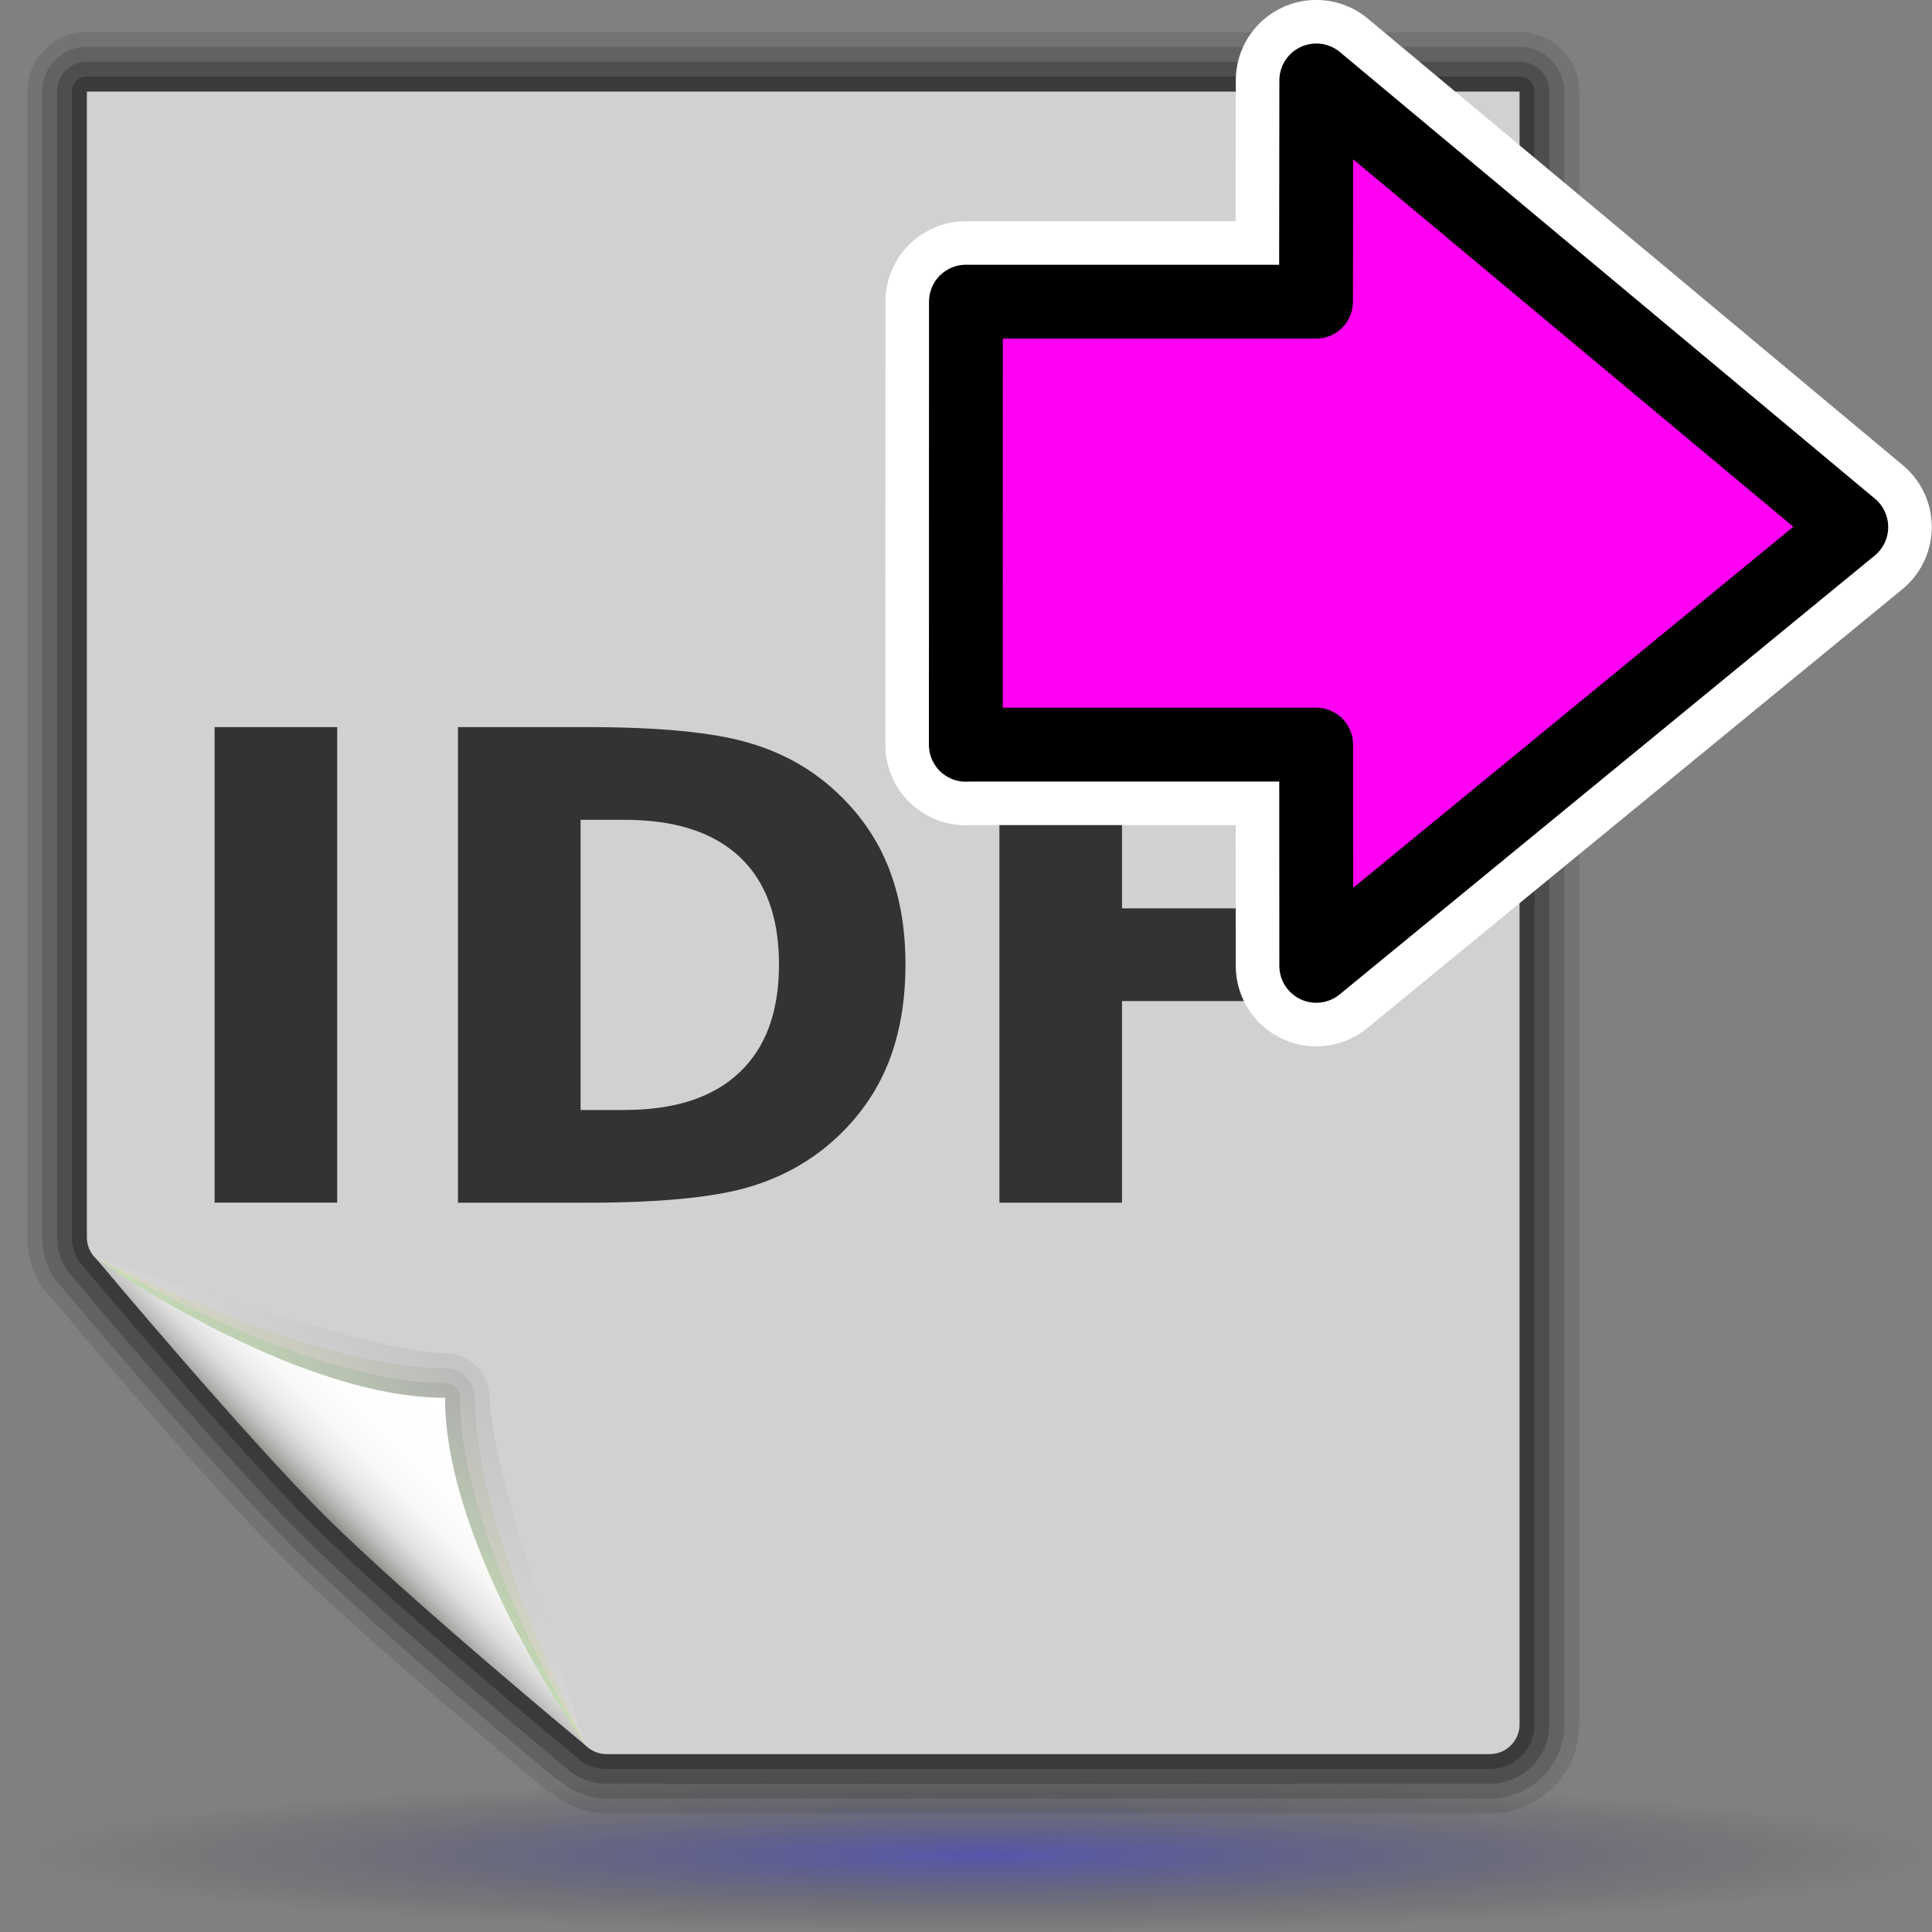
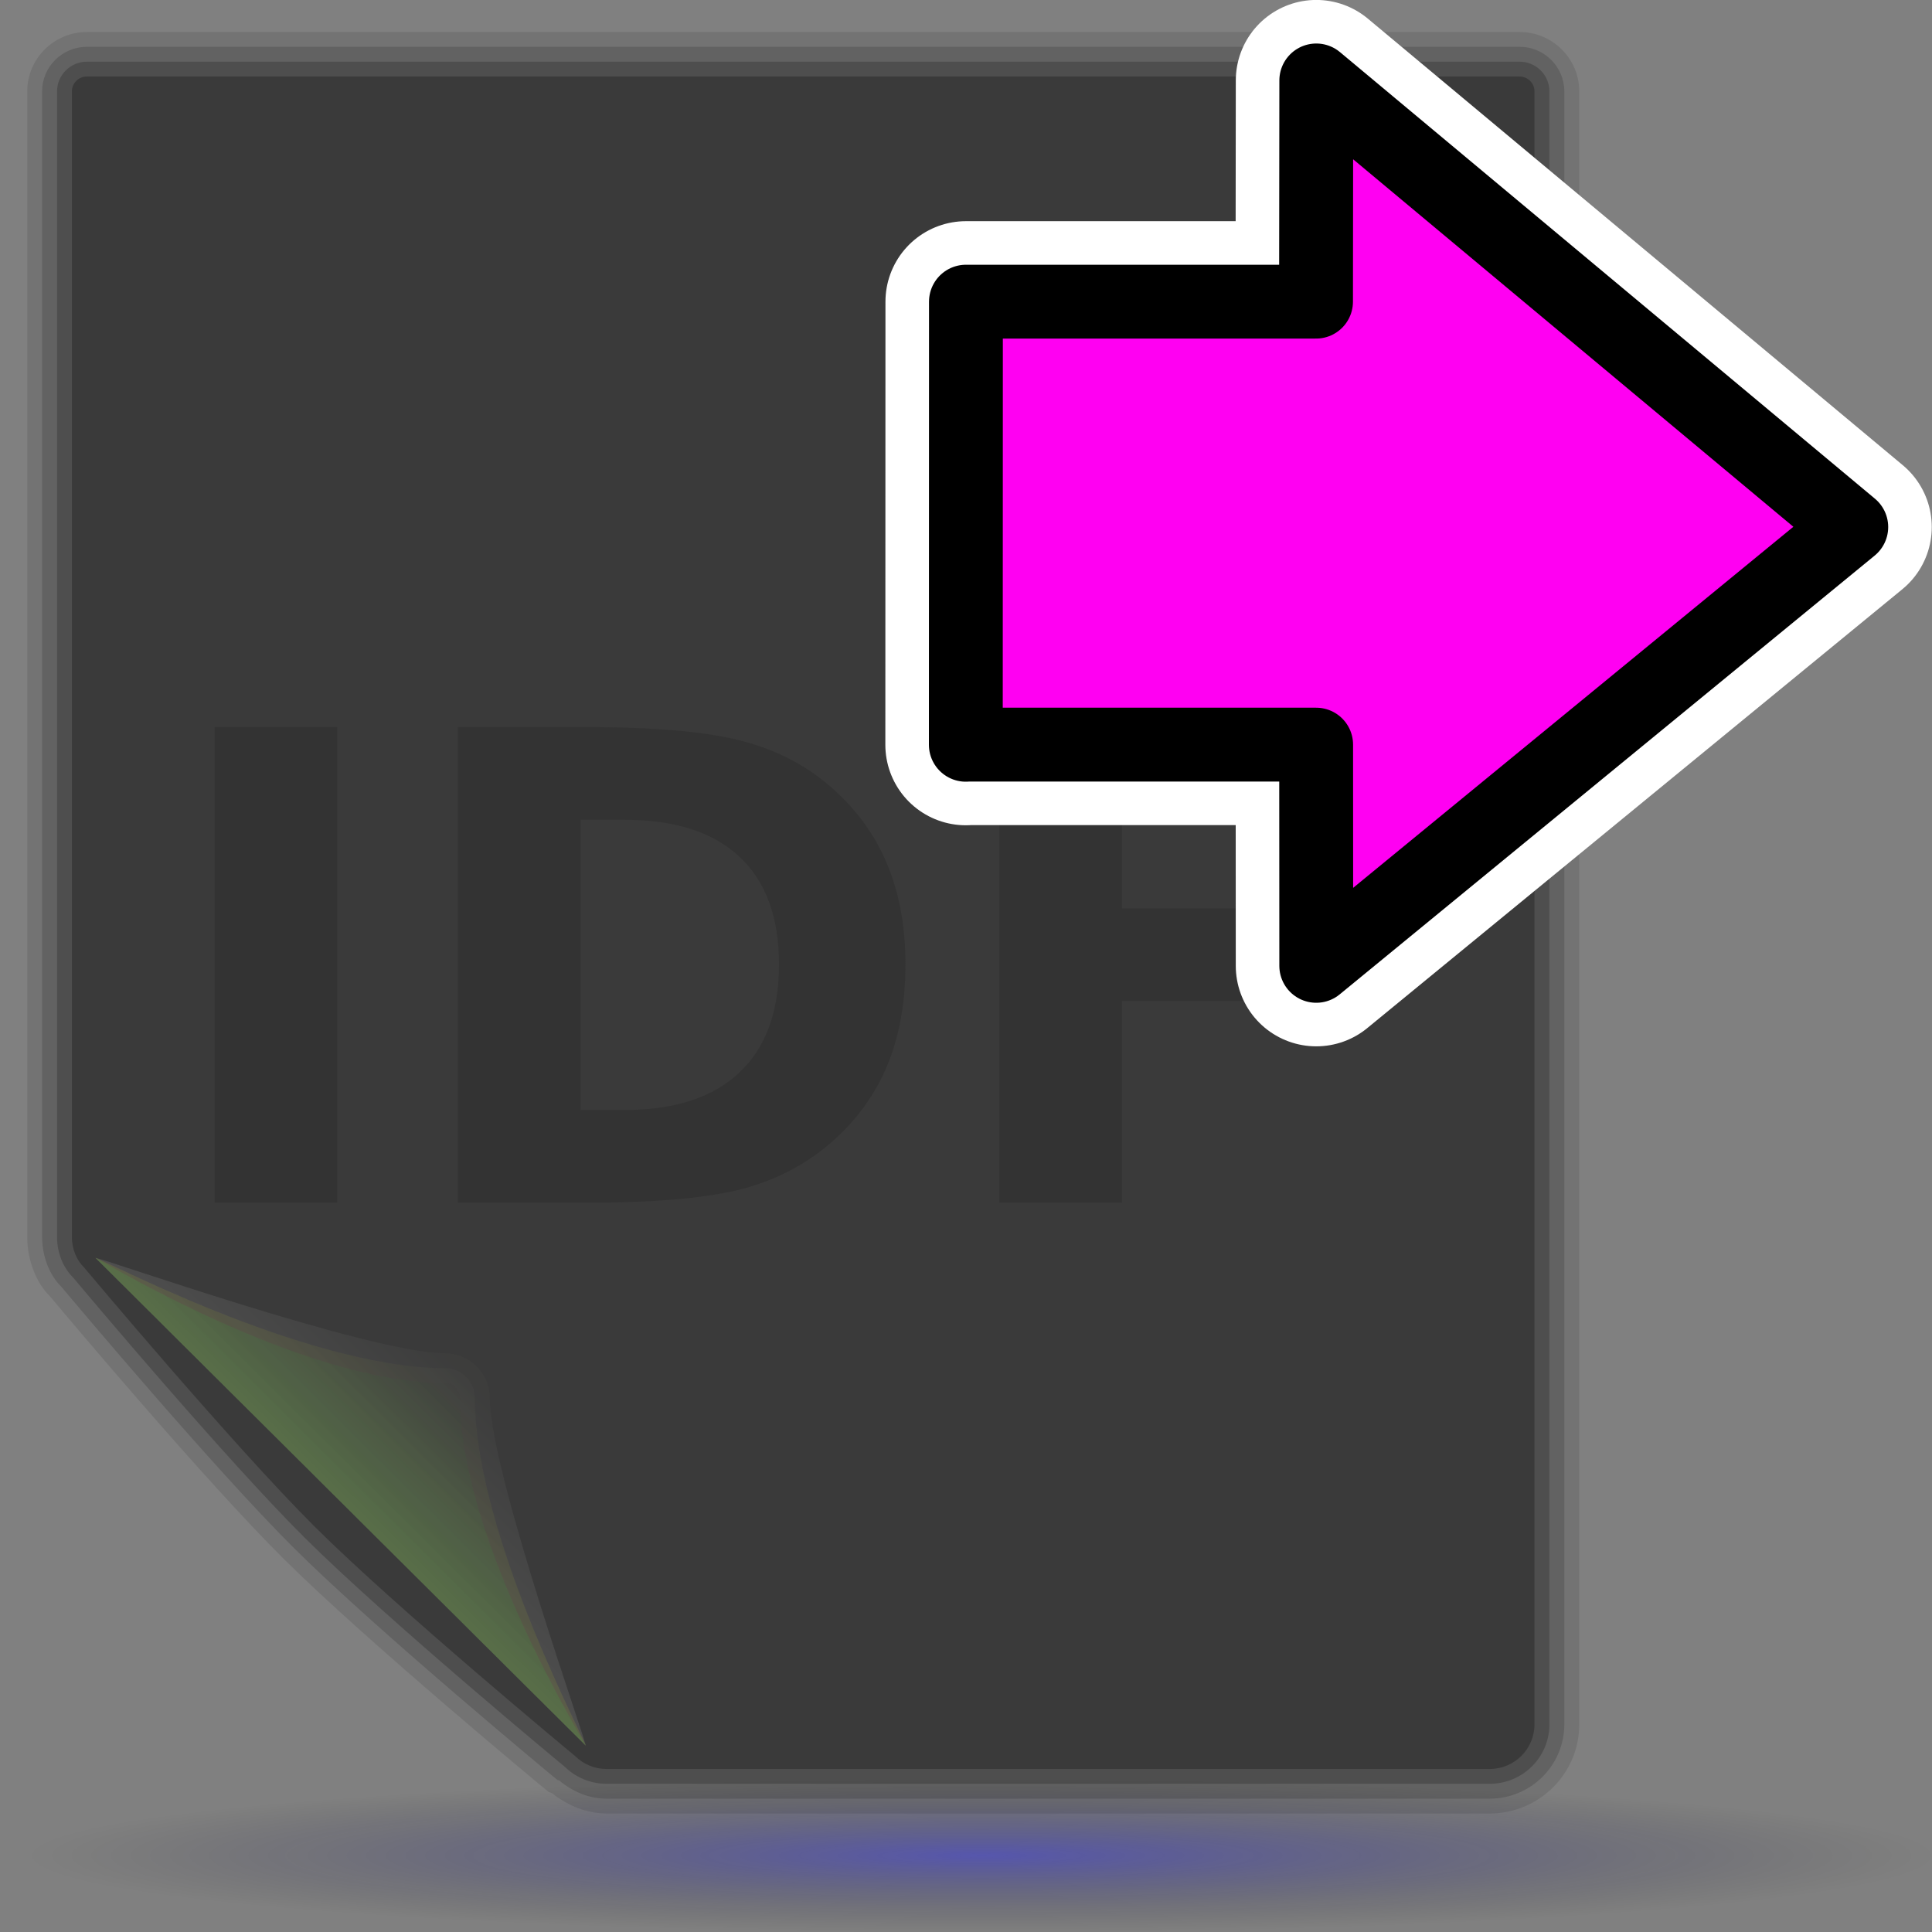
<svg xmlns="http://www.w3.org/2000/svg" xmlns:ns1="http://www.inkscape.org/namespaces/inkscape" xmlns:ns2="http://sodipodi.sourceforge.net/DTD/sodipodi-0.dtd" xmlns:xlink="http://www.w3.org/1999/xlink" height="48" width="48" version="1.1" viewBox="0 0 48 48" id="svg2" ns1:version="0.91 r13725" ns2:docname="export_idf.svg">
  <rect x="0" y="0" width="48" height="48" fill="#808080" stroke="none" />
  <ns2:namedview pagecolor="#ffffff" bordercolor="#666666" borderopacity="1" objecttolerance="10" gridtolerance="10" guidetolerance="10" ns1:pageopacity="0" ns1:pageshadow="2" ns1:window-width="928" ns1:window-height="1028" id="namedview131" showgrid="false" ns1:zoom="5.7401835" ns1:cx="1.6951537" ns1:cy="35.301613" ns1:window-x="992" ns1:window-y="24" ns1:window-maximized="0" ns1:current-layer="svg2" />
  <defs id="defs4">
    <radialGradient id="r" gradientUnits="userSpaceOnUse" cy="115.71" cx="63.912" gradientTransform="matrix(0.361,0,0,0.029,-53.018,41.724)" r="63.912">
      <stop offset="0" id="stop7" />
      <stop stop-opacity="0" offset="1" id="stop9" />
    </radialGradient>
    <radialGradient id="p" gradientUnits="userSpaceOnUse" cy="112.3" cx="102" gradientTransform="translate(0,4)" r="139.56">
      <stop stop-color="#00537d" offset="0" id="stop12" />
      <stop stop-color="#186389" offset=".015" id="stop14" />
      <stop stop-color="#558ca8" offset=".056" id="stop16" />
      <stop stop-color="#89afc3" offset=".096" id="stop18" />
      <stop stop-color="#b3ccd8" offset=".136" id="stop20" />
      <stop stop-color="#d4e2e9" offset=".174" id="stop22" />
      <stop stop-color="#ecf2f5" offset=".21" id="stop24" />
      <stop stop-color="#fafcfd" offset=".243" id="stop26" />
      <stop stop-color="#fff" offset=".272" id="stop28" />
    </radialGradient>
    <radialGradient id="q" gradientUnits="userSpaceOnUse" cy="112.3" cx="102" gradientTransform="translate(0,4)" r="139.56">
      <stop stop-color="#535557" offset="0" id="stop31" />
      <stop stop-color="#898a8c" offset=".114" id="stop33" />
      <stop stop-color="#ececec" offset=".203" id="stop35" />
      <stop stop-color="#fafafa" offset=".236" id="stop37" />
      <stop stop-color="#fff" offset=".272" id="stop39" />
      <stop stop-color="#fafafa" offset=".531" id="stop41" />
      <stop stop-color="#ebecec" offset=".845" id="stop43" />
      <stop stop-color="#e1e2e3" offset="1" id="stop45" />
    </radialGradient>
    <linearGradient id="j" y2="94.537" gradientUnits="userSpaceOnUse" x2="86.536" y1="102.34" x1="94.344">
      <stop stop-color="#fff" offset="0" id="stop48" />
      <stop stop-color="#555753" offset="1" id="stop50" />
    </linearGradient>
    <linearGradient id="k" y2="94.587" gradientUnits="userSpaceOnUse" x2="86.587" y1="103" x1="95">
      <stop stop-color="#fff" offset="0" id="stop53" />
      <stop stop-color="#555753" offset="1" id="stop55" />
    </linearGradient>
    <linearGradient id="l" y2="95.293" gradientUnits="userSpaceOnUse" x2="87.293" y1="103" x1="95">
      <stop stop-color="#fff" offset="0" id="stop58" />
      <stop stop-color="#393b38" offset="1" id="stop60" />
    </linearGradient>
    <linearGradient id="m" y2="96" gradientUnits="userSpaceOnUse" x2="88" y1="104" x1="96">
      <stop stop-color="#888a85" offset="0" id="stop63" />
      <stop stop-color="#8c8e89" offset=".007" id="stop65" />
      <stop stop-color="#abaca9" offset=".067" id="stop67" />
      <stop stop-color="#c5c6c4" offset=".135" id="stop69" />
      <stop stop-color="#dbdbda" offset=".211" id="stop71" />
      <stop stop-color="#ebebeb" offset=".301" id="stop73" />
      <stop stop-color="#f7f7f6" offset=".412" id="stop75" />
      <stop stop-color="#fdfdfd" offset=".568" id="stop77" />
      <stop stop-color="#fff" offset="1" id="stop79" />
    </linearGradient>
    <linearGradient id="n" y2="50" gradientUnits="userSpaceOnUse" x2="67.692" gradientTransform="matrix(1,0,0,-1,0,100)" y1="50" x1="16.097">
      <stop stop-color="#646464" offset="0" id="stop82" style="stop-color:#272727;stop-opacity:1;" />
      <stop stop-color="#7e7e7e" offset="0" id="stop84" style="stop-color:#2b2b2b;stop-opacity:1;" />
      <stop stop-color="#999" stop-opacity=".588" offset="0.86" id="stop86" style="stop-color:#5e5e5e;stop-opacity:0.588;" />
      <stop stop-color="#fff" stop-opacity="0" offset="1" id="stop88" style="stop-color:#a3a3a3;stop-opacity:0;" />
    </linearGradient>
    <linearGradient id="o" y2="50" gradientUnits="userSpaceOnUse" x2="72" y1="50" x1="4">
      <stop stop-color="#fff" offset="0" id="stop91" />
      <stop stop-color="#fff" offset=".5" id="stop93" />
      <stop stop-color="#fff" stop-opacity="0" offset="1" id="stop95" />
    </linearGradient>
    <radialGradient id="p-1" gradientUnits="userSpaceOnUse" cy="112.3" cx="102" gradientTransform="translate(0,4)" r="139.56">
      <stop stop-color="#00537d" offset="0" id="stop12-2" style="stop-color:#c1b7df;stop-opacity:1;" />
      <stop stop-color="#186389" offset=".015" id="stop14-9" />
      <stop stop-color="#558ca8" offset=".056" id="stop16-3" />
      <stop stop-color="#89afc3" offset=".096" id="stop18-9" />
      <stop stop-color="#b3ccd8" offset=".136" id="stop20-0" />
      <stop stop-color="#d4e2e9" offset=".174" id="stop22-8" />
      <stop stop-color="#ecf2f5" offset=".21" id="stop24-8" />
      <stop stop-color="#fafcfd" offset=".243" id="stop26-5" />
      <stop stop-color="#fff" offset=".272" id="stop28-0" />
    </radialGradient>
    <radialGradient id="q-9" gradientUnits="userSpaceOnUse" cy="112.3" cx="102" gradientTransform="translate(0,4)" r="139.56">
      <stop stop-color="#535557" offset="0" id="stop31-6" />
      <stop stop-color="#898a8c" offset=".114" id="stop33-3" />
      <stop stop-color="#ececec" offset=".203" id="stop35-8" />
      <stop stop-color="#fafafa" offset=".236" id="stop37-5" />
      <stop stop-color="#fff" offset=".272" id="stop39-6" />
      <stop stop-color="#fafafa" offset=".531" id="stop41-1" />
      <stop stop-color="#ebecec" offset=".845" id="stop43-1" />
      <stop stop-color="#e1e2e3" offset="1" id="stop45-5" />
    </radialGradient>
    <linearGradient id="l-9" y2="94.537" gradientUnits="userSpaceOnUse" x2="86.536" y1="102.34" x1="94.344">
      <stop stop-color="#fff" offset="0" id="stop48-8" />
      <stop stop-color="#555753" offset="1" id="stop50-4" />
    </linearGradient>
    <linearGradient id="m-8" y2="94.587" gradientUnits="userSpaceOnUse" x2="86.587" y1="103" x1="95">
      <stop stop-color="#fff" offset="0" id="stop53-1" style="stop-color:#e8f71e;stop-opacity:1;" />
      <stop stop-color="#555753" offset="1" id="stop55-0" />
    </linearGradient>
    <linearGradient id="n-3" y2="95.293" gradientUnits="userSpaceOnUse" x2="87.293" y1="103" x1="95">
      <stop stop-color="#fff" offset="0" id="stop58-0" style="stop-color:#23ff39;stop-opacity:1;" />
      <stop stop-color="#393b38" offset="1" id="stop60-4" />
    </linearGradient>
    <linearGradient id="o-4" y2="96" gradientUnits="userSpaceOnUse" x2="88" y1="104" x1="96">
      <stop stop-color="#888a85" offset="0" id="stop63-4" />
      <stop stop-color="#8c8e89" offset=".007" id="stop65-4" />
      <stop stop-color="#abaca9" offset=".067" id="stop67-7" />
      <stop stop-color="#c5c6c4" offset=".135" id="stop69-6" />
      <stop stop-color="#dbdbda" offset=".211" id="stop71-3" />
      <stop stop-color="#ebebeb" offset=".301" id="stop73-1" />
      <stop stop-color="#f7f7f6" offset=".412" id="stop75-7" />
      <stop stop-color="#fdfdfd" offset=".568" id="stop77-5" />
      <stop stop-color="#fff" offset="1" id="stop79-9" />
    </linearGradient>
    <radialGradient id="r-6" gradientUnits="userSpaceOnUse" cy="115.71" cx="63.912" gradientTransform="matrix(0.371,0,0,0.03,0.677,42.629)" r="63.912">
      <stop offset="0" id="stop7-2" style="stop-color:#1212f7;stop-opacity:1;" />
      <stop stop-opacity="0" offset="1" id="stop9-1" />
    </radialGradient>
    <linearGradient id="k-7" y2="56.231" gradientUnits="userSpaceOnUse" x2="2.747" gradientTransform="matrix(0.371,0,0,0.369,69.381,2.021)" y1="56.231" x1="64.13">
      <stop stop-color="#646464" offset="0" id="stop89" style="stop-color:#272727;stop-opacity:1;" />
      <stop stop-color="#7e7e7e" offset="0" id="stop91-8" style="stop-color:#3f3f3f;stop-opacity:1;" />
      <stop stop-color="#999" stop-opacity=".588" offset="0.9" id="stop93-5" style="stop-color:#585858;stop-opacity:0.588;" />
      <stop stop-color="#ccc" stop-opacity=".619" offset="0.95" id="stop95-7" />
      <stop stop-color="#fff" stop-opacity="0" offset="1" id="stop97" />
    </linearGradient>
    <linearGradient id="j-4" y2="47.404" gradientUnits="userSpaceOnUse" x2="4" gradientTransform="matrix(0.371,0,0,0.369,69.381,2.015)" y1="47.404" x1="72">
      <stop stop-color="#fff" offset="0" id="stop82-1" style="stop-color:#60d7b7;stop-opacity:1;" />
      <stop stop-color="#fff" offset=".5" id="stop84-8" />
      <stop stop-color="#fff" stop-opacity="0" offset="1" id="stop86-5" />
    </linearGradient>
    <linearGradient ns1:collect="always" xlink:href="#n" id="linearGradient3939" gradientUnits="userSpaceOnUse" gradientTransform="matrix(0.36,0,0,-0.362,1.083,37.863)" x1="16.097" y1="50" x2="67.692" y2="50" />
    <linearGradient ns1:collect="always" xlink:href="#o" id="linearGradient3941" gradientUnits="userSpaceOnUse" gradientTransform="matrix(0.36,0,0,0.362,1.083,1.635)" x1="4" y1="50" x2="72" y2="50" />
    <linearGradient ns1:collect="always" xlink:href="#k-7" id="linearGradient3947" gradientUnits="userSpaceOnUse" gradientTransform="matrix(0.371,0,0,0.369,69.381,2.021)" x1="64.13" y1="56.231" x2="2.747" y2="56.231" />
    <linearGradient ns1:collect="always" xlink:href="#j-4" id="linearGradient3949" gradientUnits="userSpaceOnUse" gradientTransform="matrix(0.371,0,0,0.369,69.381,2.015)" x1="72" y1="47.404" x2="4" y2="47.404" />
    <radialGradient ns1:collect="always" xlink:href="#q-9" id="radialGradient3112" gradientUnits="userSpaceOnUse" gradientTransform="matrix(-0.371,0,0,0.369,43.686,-0.681)" cx="102" cy="112.3" r="139.56" />
    <linearGradient ns1:collect="always" xlink:href="#o-4" id="linearGradient3131" gradientUnits="userSpaceOnUse" x1="96" y1="104" x2="88" y2="96" gradientTransform="matrix(-0.371,0,0,0.369,43.686,-0.681)" />
    <linearGradient ns1:collect="always" xlink:href="#n-3" id="linearGradient3134" gradientUnits="userSpaceOnUse" x1="95" y1="103" x2="87.293" y2="95.293" gradientTransform="matrix(-0.371,0,0,0.369,43.686,-0.681)" />
    <linearGradient ns1:collect="always" xlink:href="#m-8" id="linearGradient3137" gradientUnits="userSpaceOnUse" x1="95" y1="103" x2="86.587" y2="94.587" gradientTransform="matrix(-0.371,0,0,0.369,43.686,-0.681)" />
    <linearGradient ns1:collect="always" xlink:href="#l-9" id="linearGradient3140" gradientUnits="userSpaceOnUse" x1="94.344" y1="102.34" x2="86.536" y2="94.537" gradientTransform="matrix(-0.371,0,0,0.369,43.686,-0.681)" />
    <linearGradient id="ad" y2="39.685" gradientUnits="userSpaceOnUse" x2="34.534" gradientTransform="matrix(1.242,0,0,1.242,36.866,-2.453)" y1="12.285" x1="14.463">
      <stop stop-color="#c9c9c9" offset="0" id="stop34" />
      <stop stop-color="#f8f8f8" offset=".25" id="stop36" />
      <stop stop-color="#e2e2e2" offset=".5" id="stop38" />
      <stop stop-color="#b0b0b0" offset=".75" id="stop40" />
      <stop stop-color="#c9c9c9" offset="1" id="stop42" />
    </linearGradient>
    <radialGradient id="radialGradient4841" gradientUnits="userSpaceOnUse" cy="20.494" cx="35.293" gradientTransform="matrix(0,-0.843,1.02,0,-4.896,41.059)" r="16.956">
      <stop stop-color="#73d216" offset="0" id="stop4843" style="stop-color:#e60ad9;stop-opacity:1" />
      <stop stop-color="#4e9a06" offset="1" id="stop4845" style="stop-color:#b608ac;stop-opacity:1" />
    </radialGradient>
    <radialGradient id="radialGradient4841-3" gradientUnits="userSpaceOnUse" cy="20.494" cx="35.293" gradientTransform="matrix(0,-0.843,1.02,0,-4.896,41.059)" r="16.956">
      <stop stop-color="#73d216" offset="0" id="stop4843-6" style="stop-color:#e60ad9;stop-opacity:1" />
      <stop stop-color="#4e9a06" offset="1" id="stop4845-7" style="stop-color:#b608ac;stop-opacity:1" />
    </radialGradient>
    <radialGradient r="16.956" gradientTransform="matrix(0,-0.843,1.02,0,-4.896,41.059)" cx="35.293" cy="20.494" gradientUnits="userSpaceOnUse" id="radialGradient5209">
      <stop style="stop-color:#e60ad9;stop-opacity:1" id="stop5211" offset="0" stop-color="#73d216" />
      <stop style="stop-color:#f867f0;stop-opacity:1" id="stop5213" offset="1" stop-color="#4e9a06" />
    </radialGradient>
  </defs>
  <path d="m 37.753,0.795 c 0.818,0 1.483,0.662 1.483,1.475 V 42.843 c 0,1.221 -0.998,2.213 -2.225,2.213 H 15.072 c -0.482,0 -0.944,-0.18 -1.35,-0.499 -0.047,-0.02 -0.095,-0.039 -0.095,-0.039 C 13.59,44.491 9.127,40.797 7.042,38.723 5.049,36.742 1.625,32.664 1.241,32.206 0.903,31.881 0.677,31.307 0.677,30.735 V 2.27 c 0,-0.814 0.665,-1.475 1.483,-1.475 H 37.755 z" id="path103-7" style="opacity:0.1" ns1:connector-curvature="0" />
  <path d="m 37.753,1.163 c 0.613,0 1.112,0.496 1.112,1.107 V 42.843 c 0,1.017 -0.832,1.844 -1.854,1.844 H 15.072 c -0.441,0 -0.846,-0.173 -1.18,-0.453 -0.016,-0.008 -0.033,-0.005 -0.048,-0.015 C 13.815,44.197 9.389,40.536 7.304,38.462 5.334,36.503 1.909,32.428 1.525,31.97 1.234,31.688 1.046,31.216 1.046,30.734 V 2.27 c 0,-0.61 0.499,-1.107 1.112,-1.107 H 37.753 z" id="path105-5" style="opacity:0.15" ns1:connector-curvature="0" />
  <path d="m 37.753,1.532 c 0.409,0 0.742,0.331 0.742,0.738 V 42.843 c 0,0.814 -0.665,1.475 -1.483,1.475 H 15.072 c -0.396,0 -0.768,-0.153 -1.049,-0.432 0.013,0.013 0.027,0.025 0.042,0.037 -0.028,-0.021 -4.435,-3.668 -6.499,-5.722 C 5.614,36.259 2.194,32.191 1.811,31.734 1.57,31.496 1.417,31.125 1.417,30.735 V 2.27 c 0,-0.407 0.333,-0.738 0.742,-0.738 H 37.754 z" id="path107-3" style="opacity:0.2" ns1:connector-curvature="0" />
  <path d="m 37.753,1.901 c 0.205,0 0.371,0.165 0.371,0.369 V 42.843 c 0,0.61 -0.499,1.107 -1.112,1.107 H 15.072 c -0.297,0 -0.577,-0.115 -0.786,-0.324 C 14.266,43.612 9.856,39.958 7.829,37.94 5.801,35.923 2.128,31.536 2.09,31.492 1.901,31.308 1.786,31.03 1.786,30.735 V 2.27 c 0,-0.204 0.166,-0.369 0.371,-0.369 H 37.752 z" id="path109-8" style="opacity:0.25" ns1:connector-curvature="0" />
-   <path ns1:connector-curvature="0" style="fill:#d1d1d1;fill-opacity:1" id="path111-8" d="M 37.753,2.27 V 42.843 c 0,0.407 -0.332,0.738 -0.742,0.738 H 15.072 c -0.197,0 -0.385,-0.078 -0.524,-0.216 L 2.377,31.262 C 2.236,31.124 2.158,30.936 2.158,30.741 V 2.276 h 35.595 z" />
  <path d="m 2.377,31.256 c -0.093,-0.092 6.813,2.366 8.68,2.366 0.613,0 1.112,0.496 1.112,1.107 0,1.857 2.471,8.728 2.378,8.636 L 2.376,31.256 z" id="path117-3" style="opacity:0.1;fill:url(#linearGradient3140)" ns1:connector-curvature="0" />
  <path d="m 2.377,31.256 c -0.141,-0.138 5.178,2.735 8.68,2.735 0.409,0 0.742,0.331 0.742,0.738 0,3.483 2.888,8.775 2.749,8.636 L 2.376,31.256 z" id="path119-1" style="opacity:0.1;fill:url(#linearGradient3137)" ns1:connector-curvature="0" />
  <path d="m 2.377,31.256 c -0.089,-0.088 5.044,3.104 8.68,3.104 0.205,0 0.371,0.165 0.371,0.369 0,3.617 3.208,8.724 3.12,8.636 L 2.376,31.256 z" id="path121-8" style="opacity:0.1;fill:url(#linearGradient3134)" ns1:connector-curvature="0" />
-   <path d="m 14.548,43.364 c 0,0 -4.417,-3.657 -6.457,-5.685 -2.039,-2.029 -5.715,-6.423 -5.715,-6.423 0,0 4.881,3.472 8.681,3.472 0,3.781 3.491,8.636 3.491,8.636 z" id="path123-9" style="fill:url(#linearGradient3131)" ns1:connector-curvature="0" />
  <path style="opacity:0.381;fill:url(#r-6)" d="m 48.136,46.093 a 23.73,1.914 0 1 1 -47.459,0 23.73,1.914 0 1 1 47.459,0 z" id="path125" />
  <g style="font-style:normal;font-variant:normal;font-weight:bold;font-stretch:normal;font-size:16.205px;line-height:125%;font-family:'DejaVu Sans';-inkscape-font-specification:'DejaVu Sans, Bold';text-align:center;letter-spacing:0px;word-spacing:0px;writing-mode:lr-tb;text-anchor:middle;fill:#333333;fill-opacity:1;stroke:none;stroke-width:1px;stroke-linecap:butt;stroke-linejoin:miter;stroke-opacity:1" id="text7363" transform="translate(0,2.446)">
    <path d="m 5.332,15.619 3.046,0 0,11.814 -3.046,0 0,-11.814 z" id="path7368" ns1:connector-curvature="0" />
    <path d="m 14.424,17.922 0,7.209 1.092,0 q 1.867,0 2.849,-0.926 0.989,-0.926 0.989,-2.69 0,-1.757 -0.981,-2.675 -0.981,-0.918 -2.857,-0.918 l -1.092,0 z m -3.046,-2.303 3.213,0 q 2.69,0 4.004,0.388 1.321,0.38 2.263,1.298 0.831,0.799 1.234,1.844 0.404,1.044 0.404,2.366 0,1.337 -0.404,2.39 -0.404,1.044 -1.234,1.844 -0.95,0.918 -2.279,1.306 -1.329,0.38 -3.988,0.38 l -3.213,0 0,-11.814 z" id="path7370" ns1:connector-curvature="0" />
    <path d="m 24.83,15.619 8.221,0 0,2.303 -5.175,0 0,2.2 4.866,0 0,2.303 -4.866,0 0,5.009 -3.046,0 0,-11.814 z" id="path7372" ns1:connector-curvature="0" />
  </g>
  <g id="g4315" transform="matrix(0.685,0,0,0.685,24.369,-2.159)">
    <g id="g4317">
      <path id="path4319" stroke-miterlimit="10" d="m -0.545,30.165 0.004,-16.072 12.698,0 0.009,-8.024 19.404,16.198 -19.405,15.916 -0.004,-8.024 -12.704,0 z" style="color:#000000;fill:#00ffff;fill-rule:evenodd;stroke:#ffffff;stroke-width:5.838;stroke-linecap:round;stroke-linejoin:round;stroke-miterlimit:10;stroke-dasharray:none;stroke-opacity:1" ns1:connector-curvature="0" ns2:nodetypes="ccccccccc" />
      <path ns2:nodetypes="ccccccccc" ns1:connector-curvature="0" style="color:#000000;fill:#ff00f2;fill-opacity:1;fill-rule:evenodd;stroke:#000000;stroke-width:2.678;stroke-linecap:round;stroke-linejoin:round;stroke-miterlimit:10;stroke-dasharray:none;stroke-opacity:1" d="m -0.545,30.165 0.004,-16.072 12.698,0 0.009,-8.024 19.404,16.198 -19.405,15.916 -0.004,-8.024 -12.704,0 z" stroke-miterlimit="10" id="path4321" />
    </g>
  </g>
</svg>